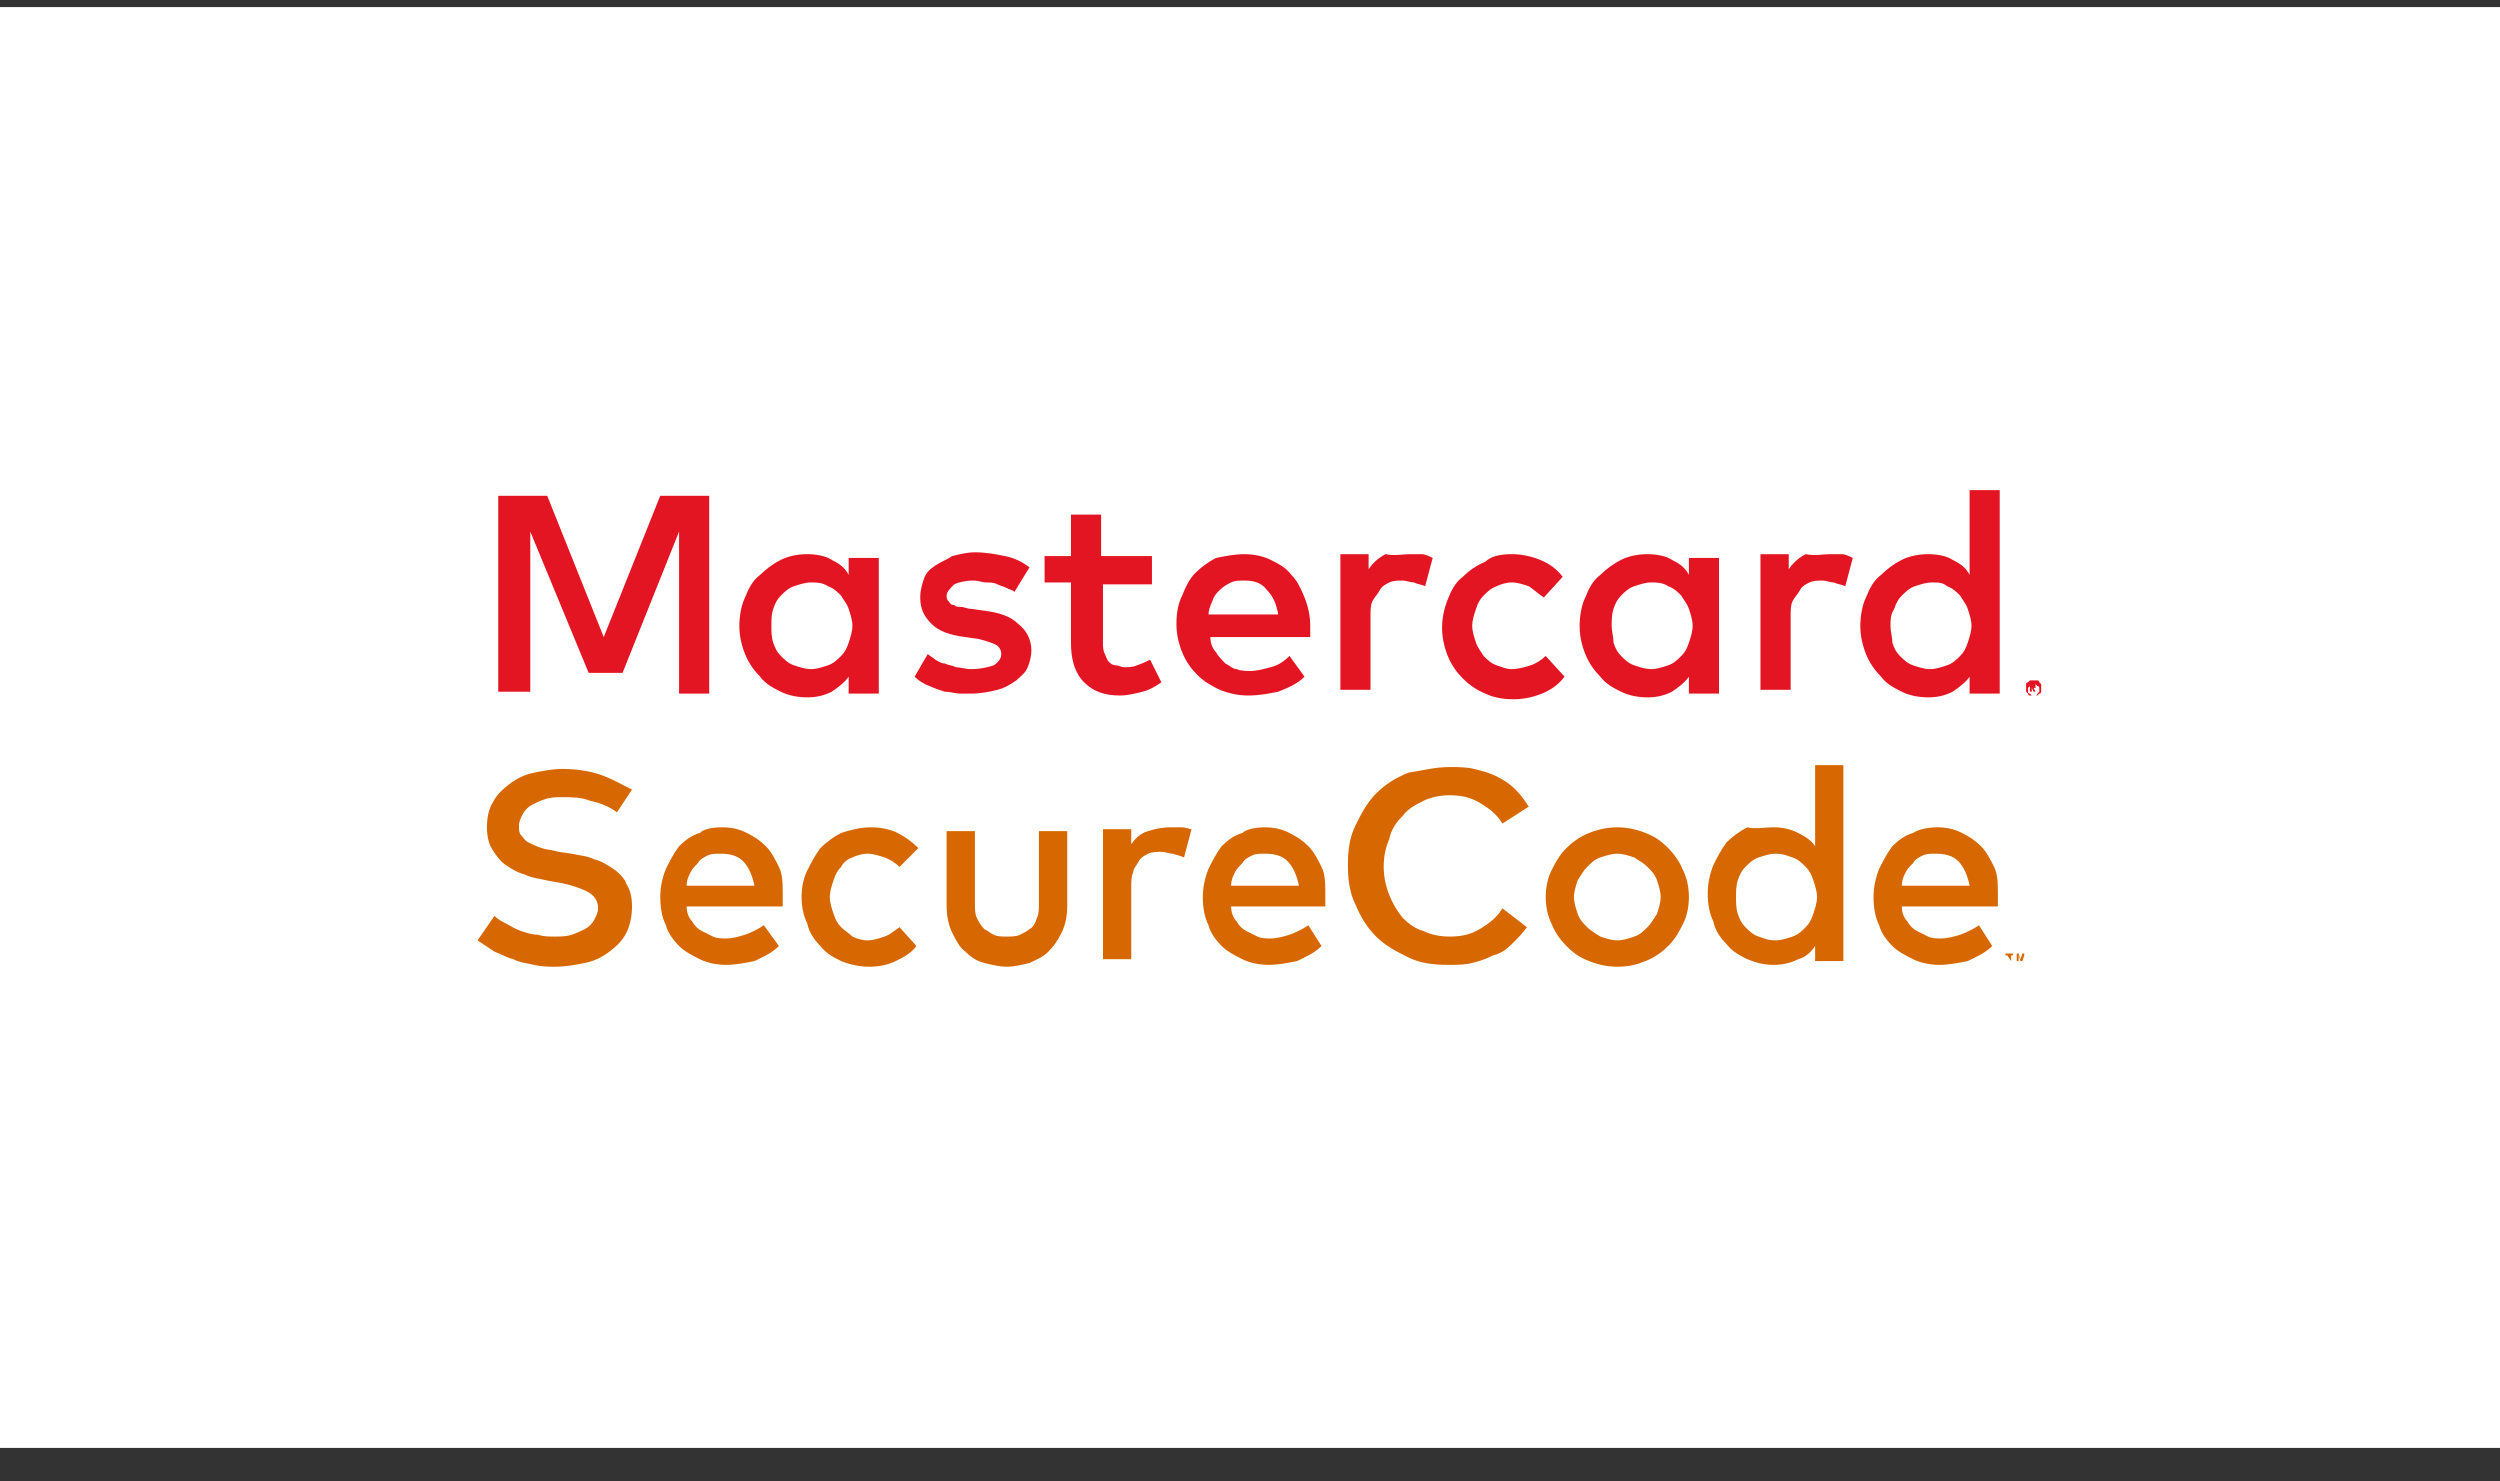
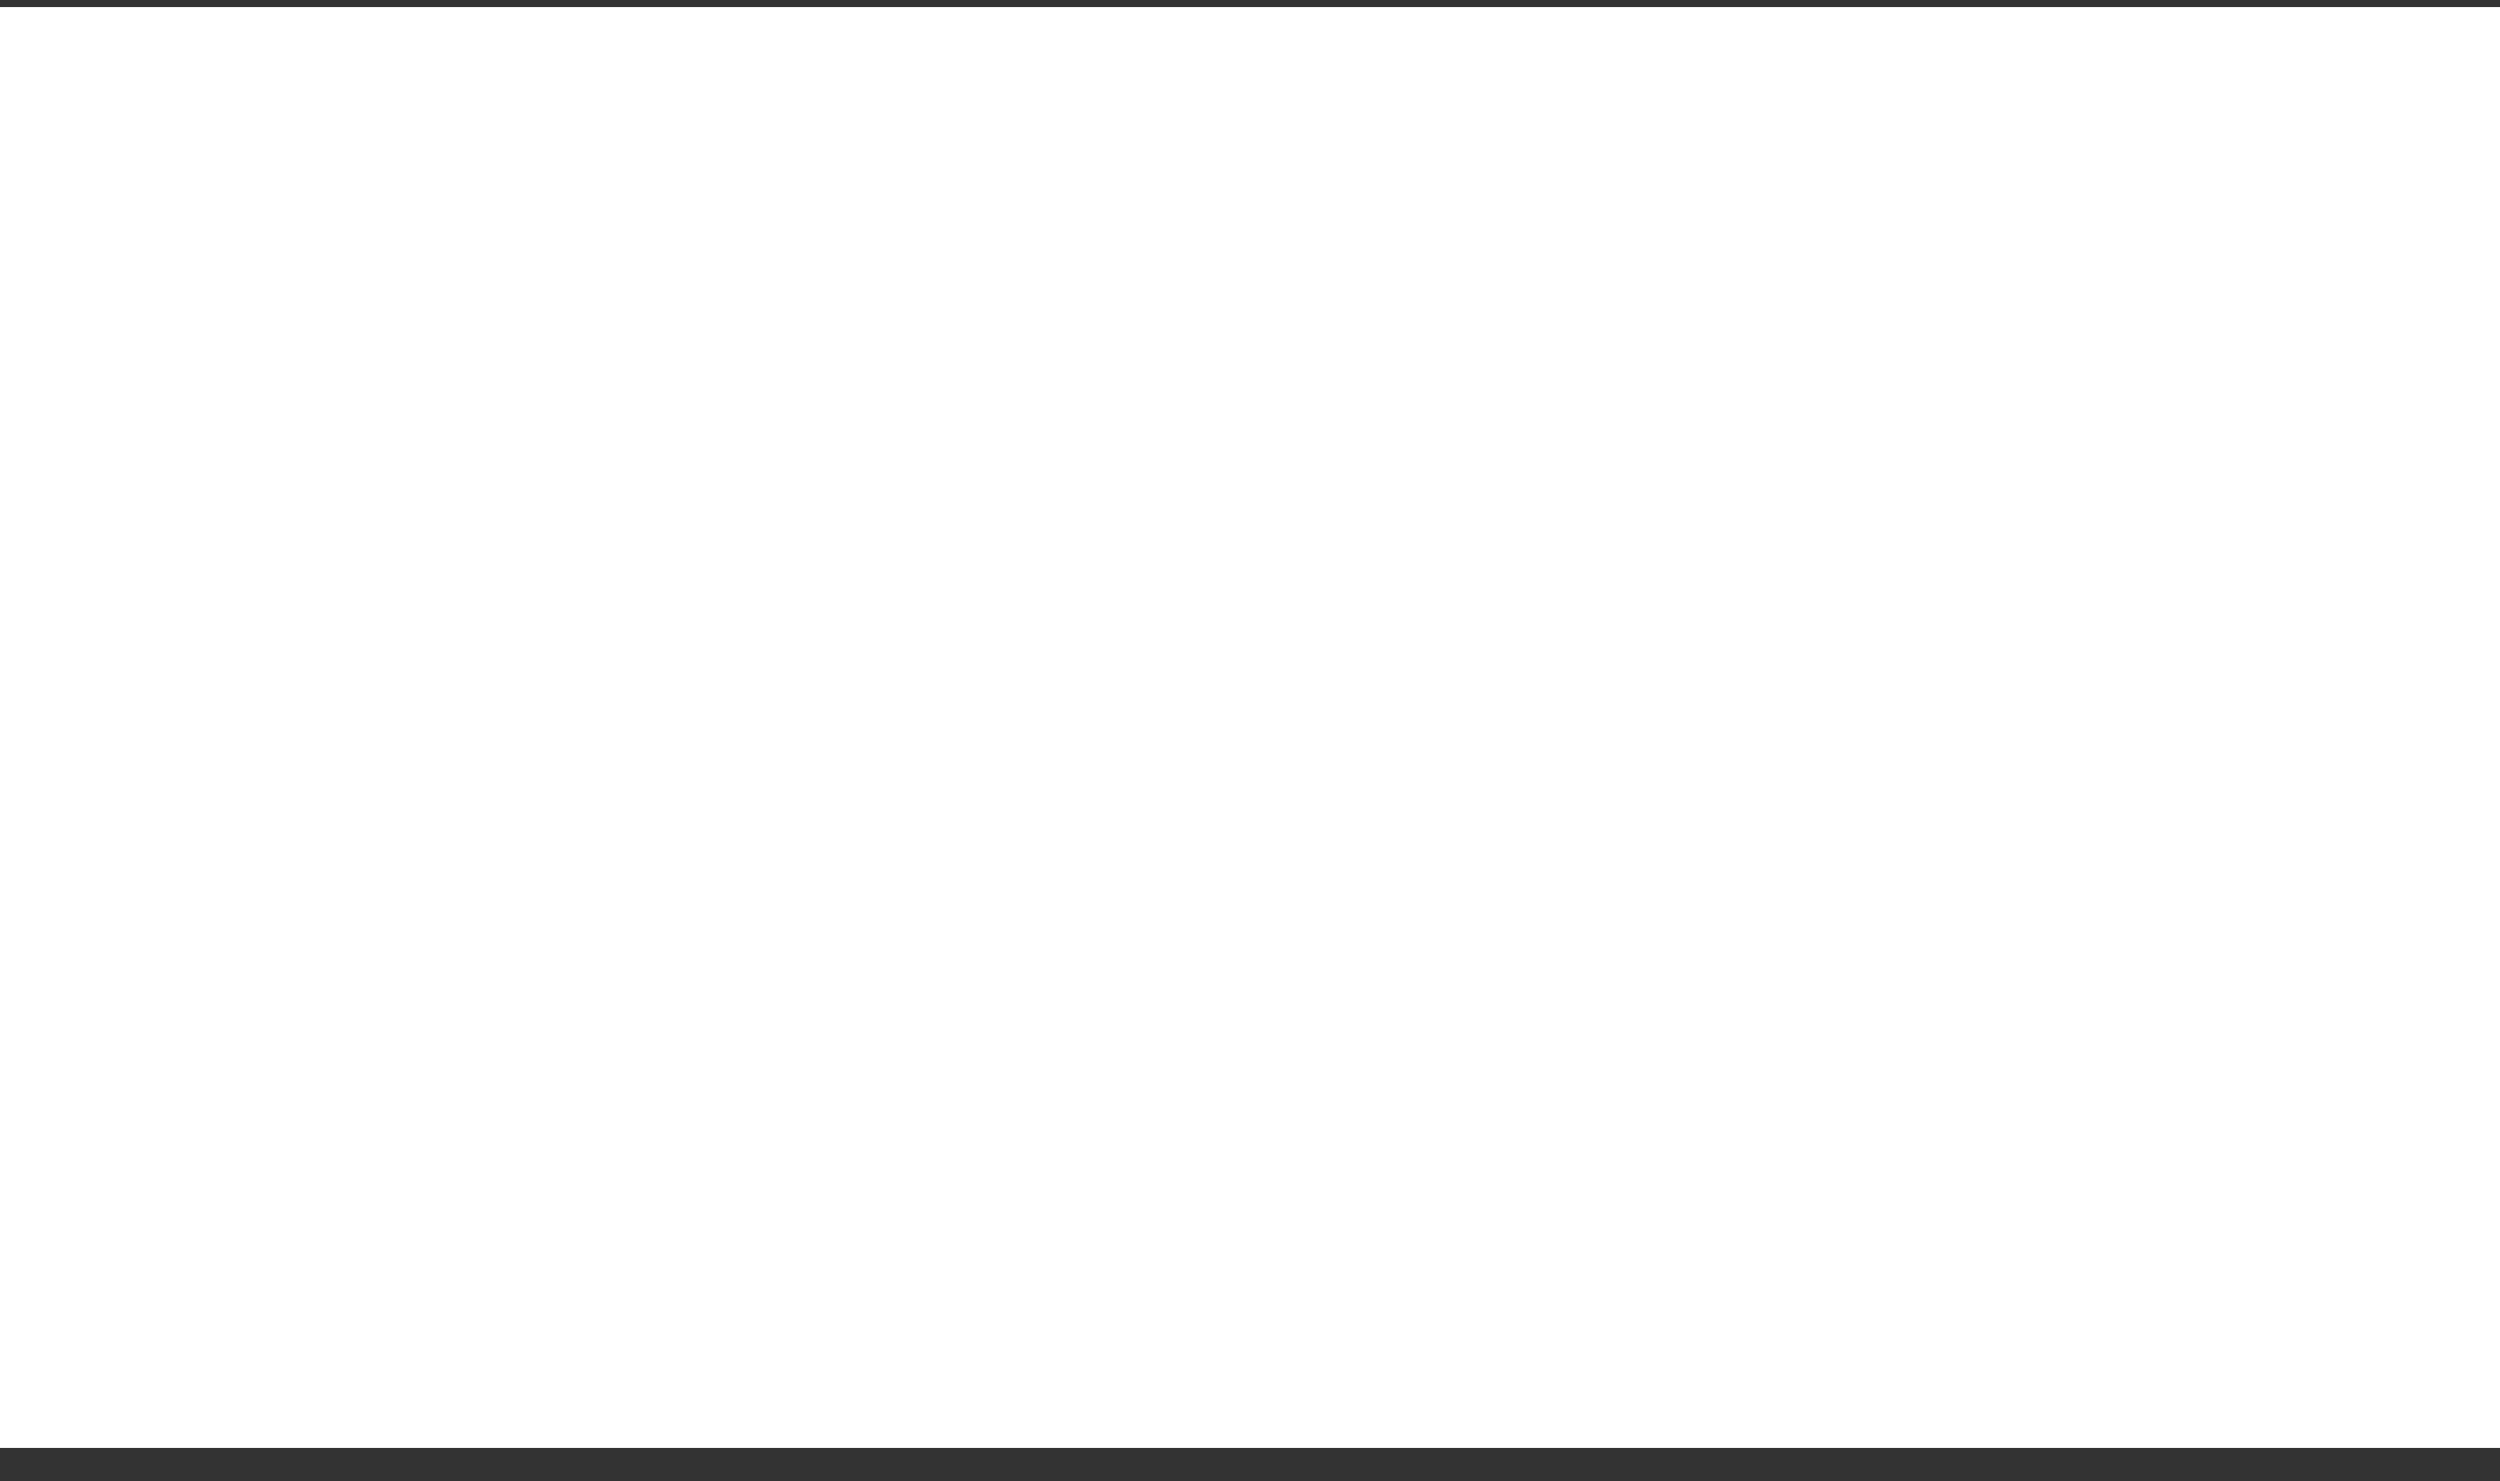
<svg xmlns="http://www.w3.org/2000/svg" width="54" height="32" viewBox="0 0 54 32" fill="none">
  <rect x="0" y="0" width="54" height="32" fill="#333333" stroke="none" />
  <rect width="54" height="31.122" transform="translate(0 0.153)" fill="white" />
-   <path d="M13.326 17.545C13.163 17.423 12.96 17.341 12.756 17.3C12.553 17.219 12.349 17.219 12.146 17.219C12.024 17.219 11.902 17.219 11.779 17.26C11.657 17.3 11.576 17.341 11.495 17.382C11.413 17.423 11.332 17.504 11.291 17.585C11.25 17.667 11.21 17.748 11.21 17.829C11.21 17.911 11.21 17.992 11.25 18.033C11.291 18.074 11.332 18.155 11.413 18.196C11.495 18.236 11.576 18.277 11.698 18.318C11.82 18.359 11.942 18.359 12.064 18.399L12.349 18.44C12.512 18.481 12.675 18.481 12.838 18.562C13 18.603 13.122 18.684 13.244 18.765C13.367 18.847 13.489 18.969 13.529 19.091C13.611 19.213 13.651 19.376 13.651 19.579C13.651 19.783 13.611 19.986 13.529 20.149C13.448 20.312 13.326 20.434 13.163 20.556C13 20.678 12.838 20.759 12.634 20.8C12.431 20.841 12.227 20.881 11.983 20.881C11.861 20.881 11.698 20.881 11.535 20.841C11.373 20.8 11.25 20.8 11.088 20.719C10.925 20.678 10.803 20.597 10.681 20.556C10.559 20.475 10.437 20.393 10.315 20.312L10.681 19.783C10.762 19.864 10.844 19.905 10.925 19.946C11.006 19.986 11.128 20.068 11.25 20.108C11.373 20.149 11.495 20.19 11.617 20.19C11.739 20.23 11.861 20.23 11.983 20.23C12.105 20.23 12.227 20.23 12.349 20.19C12.471 20.149 12.553 20.108 12.634 20.068C12.715 20.027 12.797 19.946 12.838 19.864C12.878 19.783 12.919 19.701 12.919 19.62C12.919 19.457 12.837 19.335 12.675 19.254C12.512 19.172 12.268 19.091 11.983 19.05L11.779 19.01C11.617 18.969 11.495 18.969 11.332 18.888C11.169 18.847 11.047 18.765 10.925 18.684C10.803 18.603 10.721 18.481 10.64 18.359C10.559 18.236 10.518 18.074 10.518 17.87C10.518 17.667 10.559 17.463 10.64 17.341C10.721 17.178 10.844 17.056 11.006 16.934C11.169 16.812 11.332 16.731 11.535 16.69C11.739 16.649 11.942 16.609 12.146 16.609C12.431 16.609 12.715 16.649 12.96 16.731C13.204 16.812 13.407 16.934 13.651 17.056L13.326 17.545ZM15.605 17.87C15.808 17.87 15.971 17.911 16.134 17.992C16.296 18.074 16.419 18.155 16.541 18.277C16.663 18.399 16.744 18.562 16.825 18.725C16.907 18.888 16.907 19.091 16.907 19.335C16.907 19.376 16.907 19.417 16.907 19.457C16.907 19.498 16.907 19.539 16.907 19.579H14.831C14.831 19.701 14.872 19.823 14.954 19.905C14.994 19.986 15.076 20.068 15.157 20.108C15.238 20.149 15.32 20.19 15.401 20.23C15.482 20.271 15.605 20.271 15.686 20.271C15.808 20.271 15.971 20.23 16.093 20.19C16.215 20.149 16.378 20.068 16.5 19.986L16.825 20.434C16.663 20.597 16.459 20.678 16.296 20.759C16.093 20.8 15.889 20.841 15.686 20.841C15.482 20.841 15.279 20.8 15.116 20.719C14.954 20.637 14.791 20.556 14.669 20.434C14.547 20.312 14.425 20.149 14.384 19.986C14.302 19.823 14.262 19.62 14.262 19.376C14.262 19.172 14.302 18.969 14.384 18.765C14.465 18.603 14.547 18.44 14.669 18.277C14.791 18.155 14.954 18.033 15.116 17.992C15.198 17.911 15.36 17.87 15.605 17.87ZM15.564 18.44C15.442 18.44 15.36 18.44 15.279 18.481C15.198 18.521 15.116 18.562 15.076 18.643C14.994 18.725 14.954 18.765 14.913 18.847C14.872 18.928 14.831 19.01 14.831 19.132H16.296C16.256 18.928 16.174 18.725 16.052 18.603C15.93 18.481 15.767 18.44 15.564 18.44ZM18.819 17.87C19.023 17.87 19.226 17.911 19.389 17.992C19.552 18.074 19.715 18.196 19.837 18.318L19.43 18.725C19.348 18.643 19.226 18.562 19.104 18.521C18.982 18.481 18.86 18.44 18.738 18.44C18.616 18.44 18.494 18.481 18.413 18.521C18.29 18.562 18.209 18.643 18.168 18.725C18.087 18.806 18.046 18.888 18.006 19.01C17.965 19.132 17.924 19.254 17.924 19.376C17.924 19.498 17.965 19.62 18.006 19.742C18.046 19.864 18.087 19.946 18.168 20.027C18.25 20.108 18.331 20.149 18.413 20.23C18.494 20.271 18.616 20.312 18.738 20.312C18.86 20.312 18.982 20.271 19.104 20.23C19.226 20.19 19.308 20.108 19.43 20.027L19.796 20.434C19.674 20.597 19.511 20.678 19.348 20.759C19.186 20.841 18.982 20.881 18.779 20.881C18.575 20.881 18.372 20.841 18.168 20.759C18.006 20.678 17.843 20.597 17.721 20.434C17.599 20.312 17.477 20.149 17.436 19.946C17.354 19.783 17.314 19.579 17.314 19.376C17.314 19.172 17.354 18.969 17.436 18.806C17.517 18.643 17.599 18.481 17.721 18.318C17.843 18.196 18.006 18.074 18.168 17.992C18.413 17.911 18.616 17.87 18.819 17.87ZM23.052 19.579C23.052 19.783 23.011 19.986 22.929 20.149C22.848 20.312 22.767 20.434 22.645 20.556C22.523 20.678 22.4 20.719 22.238 20.8C22.075 20.841 21.912 20.881 21.749 20.881C21.587 20.881 21.424 20.841 21.261 20.8C21.098 20.759 20.976 20.678 20.854 20.556C20.732 20.475 20.651 20.312 20.569 20.149C20.488 19.986 20.447 19.783 20.447 19.579V17.952H21.058V19.498C21.058 19.62 21.058 19.742 21.098 19.823C21.139 19.905 21.18 19.986 21.261 20.068C21.342 20.108 21.383 20.149 21.465 20.19C21.546 20.23 21.627 20.23 21.749 20.23C21.831 20.23 21.953 20.23 22.034 20.19C22.116 20.149 22.197 20.108 22.238 20.068C22.319 20.027 22.36 19.946 22.4 19.823C22.441 19.742 22.441 19.62 22.441 19.498V17.952H23.052V19.579ZM25.29 17.87C25.371 17.87 25.452 17.87 25.534 17.87C25.615 17.87 25.697 17.911 25.737 17.911L25.575 18.521C25.493 18.481 25.452 18.481 25.33 18.44C25.249 18.44 25.168 18.399 25.086 18.399C25.005 18.399 24.883 18.399 24.801 18.44C24.72 18.481 24.639 18.521 24.598 18.603C24.557 18.684 24.476 18.765 24.476 18.847C24.435 18.928 24.435 19.05 24.435 19.172V20.719H23.825V17.911H24.435V18.236C24.517 18.114 24.639 17.992 24.801 17.952C24.923 17.911 25.086 17.87 25.29 17.87ZM27.324 17.87C27.528 17.87 27.691 17.911 27.853 17.992C28.016 18.074 28.138 18.155 28.26 18.277C28.382 18.399 28.464 18.562 28.545 18.725C28.627 18.888 28.627 19.091 28.627 19.335C28.627 19.376 28.627 19.417 28.627 19.457C28.627 19.498 28.627 19.539 28.627 19.579H26.592C26.592 19.701 26.633 19.823 26.714 19.905C26.755 19.986 26.836 20.068 26.917 20.108C26.999 20.149 27.08 20.19 27.162 20.23C27.243 20.271 27.365 20.271 27.446 20.271C27.569 20.271 27.731 20.23 27.853 20.19C27.975 20.149 28.138 20.068 28.26 19.986L28.545 20.434C28.382 20.597 28.179 20.678 28.016 20.759C27.813 20.8 27.609 20.841 27.406 20.841C27.202 20.841 26.999 20.8 26.836 20.719C26.673 20.637 26.511 20.556 26.388 20.434C26.266 20.312 26.144 20.149 26.104 19.986C26.022 19.823 25.981 19.62 25.981 19.376C25.981 19.172 26.022 18.969 26.104 18.765C26.185 18.603 26.266 18.44 26.388 18.277C26.511 18.155 26.673 18.033 26.836 17.992C26.917 17.911 27.121 17.87 27.324 17.87ZM27.324 18.44C27.202 18.44 27.121 18.44 27.04 18.481C26.958 18.521 26.877 18.562 26.836 18.643C26.755 18.725 26.714 18.765 26.673 18.847C26.633 18.928 26.592 19.01 26.592 19.132H28.057C28.016 18.928 27.935 18.725 27.813 18.603C27.691 18.481 27.528 18.44 27.324 18.44ZM31.312 16.568C31.475 16.568 31.678 16.568 31.841 16.609C32.004 16.649 32.167 16.69 32.33 16.771C32.492 16.853 32.614 16.934 32.737 17.056C32.859 17.178 32.94 17.3 33.021 17.423L32.452 17.789C32.33 17.585 32.167 17.463 31.963 17.341C31.76 17.219 31.556 17.178 31.312 17.178C31.109 17.178 30.905 17.219 30.743 17.3C30.58 17.382 30.417 17.463 30.295 17.626C30.173 17.748 30.051 17.911 30.01 18.114C29.929 18.318 29.888 18.481 29.888 18.725C29.888 18.928 29.929 19.132 30.01 19.335C30.091 19.539 30.173 19.661 30.295 19.823C30.417 19.946 30.58 20.068 30.743 20.108C30.905 20.19 31.109 20.23 31.312 20.23C31.556 20.23 31.76 20.19 31.963 20.068C32.167 19.946 32.33 19.823 32.452 19.62L32.981 20.027C32.899 20.149 32.777 20.271 32.655 20.393C32.533 20.515 32.411 20.597 32.248 20.637C32.086 20.719 31.963 20.759 31.801 20.8C31.638 20.841 31.475 20.841 31.272 20.841C30.946 20.841 30.661 20.8 30.417 20.678C30.173 20.556 29.929 20.434 29.725 20.23C29.522 20.027 29.4 19.823 29.278 19.539C29.155 19.294 29.115 19.01 29.115 18.684C29.115 18.359 29.155 18.074 29.278 17.829C29.4 17.585 29.522 17.341 29.725 17.138C29.929 16.934 30.132 16.812 30.417 16.69C30.702 16.649 30.987 16.568 31.312 16.568ZM34.934 17.87C35.138 17.87 35.341 17.911 35.544 17.992C35.748 18.074 35.87 18.155 36.033 18.318C36.155 18.44 36.277 18.603 36.358 18.806C36.44 18.969 36.48 19.172 36.48 19.376C36.48 19.579 36.44 19.783 36.358 19.946C36.277 20.108 36.196 20.271 36.033 20.434C35.911 20.556 35.748 20.678 35.544 20.759C35.341 20.841 35.178 20.881 34.934 20.881C34.731 20.881 34.527 20.841 34.324 20.759C34.12 20.678 33.998 20.597 33.835 20.434C33.713 20.312 33.591 20.149 33.51 19.946C33.428 19.783 33.388 19.579 33.388 19.376C33.388 19.172 33.428 18.969 33.51 18.806C33.591 18.643 33.672 18.481 33.835 18.318C33.957 18.196 34.12 18.074 34.324 17.992C34.527 17.911 34.731 17.87 34.934 17.87ZM34.934 18.44C34.812 18.44 34.69 18.481 34.568 18.521C34.446 18.562 34.364 18.643 34.283 18.725C34.202 18.806 34.161 18.888 34.08 19.01C34.039 19.132 33.998 19.254 33.998 19.376C33.998 19.498 34.039 19.62 34.08 19.742C34.12 19.864 34.202 19.946 34.283 20.027C34.364 20.108 34.446 20.149 34.568 20.23C34.69 20.271 34.812 20.312 34.934 20.312C35.056 20.312 35.178 20.271 35.3 20.23C35.422 20.19 35.504 20.108 35.585 20.027C35.666 19.946 35.707 19.864 35.789 19.742C35.829 19.62 35.87 19.498 35.87 19.376C35.87 19.254 35.829 19.132 35.789 19.01C35.748 18.888 35.666 18.806 35.585 18.725C35.504 18.643 35.422 18.603 35.3 18.521C35.178 18.481 35.056 18.44 34.934 18.44ZM38.312 17.87C38.515 17.87 38.678 17.911 38.841 17.992C39.003 18.074 39.125 18.155 39.207 18.277V16.527H39.817V20.759H39.207V20.434C39.125 20.556 39.003 20.678 38.841 20.719C38.678 20.8 38.515 20.841 38.312 20.841C38.108 20.841 37.945 20.8 37.742 20.719C37.579 20.637 37.416 20.556 37.294 20.393C37.172 20.271 37.05 20.108 37.009 19.905C36.928 19.742 36.887 19.539 36.887 19.294C36.887 19.091 36.928 18.888 37.009 18.684C37.091 18.521 37.172 18.359 37.294 18.196C37.416 18.074 37.579 17.952 37.742 17.87C37.905 17.911 38.108 17.87 38.312 17.87ZM38.352 18.44C38.23 18.44 38.108 18.481 37.986 18.521C37.864 18.562 37.783 18.643 37.701 18.725C37.62 18.806 37.579 18.888 37.538 19.01C37.498 19.132 37.498 19.254 37.498 19.376C37.498 19.498 37.498 19.62 37.538 19.742C37.579 19.864 37.62 19.946 37.701 20.027C37.783 20.108 37.864 20.19 37.986 20.23C38.108 20.271 38.19 20.312 38.352 20.312C38.474 20.312 38.596 20.271 38.718 20.23C38.841 20.19 38.922 20.108 39.003 20.027C39.085 19.946 39.125 19.864 39.166 19.742C39.207 19.62 39.248 19.498 39.248 19.376C39.248 19.254 39.207 19.132 39.166 19.01C39.125 18.888 39.085 18.806 39.003 18.725C38.922 18.643 38.841 18.562 38.718 18.521C38.596 18.481 38.515 18.44 38.352 18.44ZM41.852 17.87C42.055 17.87 42.218 17.911 42.381 17.992C42.544 18.074 42.666 18.155 42.788 18.277C42.91 18.399 42.991 18.562 43.073 18.725C43.154 18.888 43.154 19.091 43.154 19.335C43.154 19.376 43.154 19.417 43.154 19.457C43.154 19.498 43.154 19.539 43.154 19.579H41.079C41.079 19.701 41.119 19.823 41.201 19.905C41.242 19.986 41.323 20.068 41.404 20.108C41.486 20.149 41.567 20.19 41.648 20.23C41.73 20.271 41.852 20.271 41.933 20.271C42.055 20.271 42.218 20.23 42.34 20.19C42.462 20.149 42.625 20.068 42.747 19.986L43.032 20.434C42.869 20.597 42.666 20.678 42.503 20.759C42.3 20.8 42.096 20.841 41.893 20.841C41.689 20.841 41.486 20.8 41.323 20.719C41.16 20.637 40.997 20.556 40.875 20.434C40.753 20.312 40.631 20.149 40.59 19.986C40.509 19.823 40.468 19.62 40.468 19.376C40.468 19.172 40.509 18.969 40.59 18.765C40.672 18.603 40.753 18.44 40.875 18.277C40.997 18.155 41.16 18.033 41.323 17.992C41.445 17.911 41.648 17.87 41.852 17.87ZM43.439 20.759V20.637H43.48V20.597H43.317V20.637H43.358L43.439 20.759ZM43.724 20.759V20.597H43.683L43.642 20.719L43.602 20.597H43.561V20.759H43.602V20.637L43.642 20.759H43.683L43.724 20.637V20.759ZM41.811 18.44C41.689 18.44 41.608 18.44 41.526 18.481C41.445 18.521 41.364 18.562 41.323 18.643C41.242 18.725 41.201 18.765 41.16 18.847C41.119 18.928 41.079 19.01 41.079 19.132H42.544C42.503 18.928 42.422 18.725 42.3 18.603C42.178 18.481 42.015 18.44 41.811 18.44Z" fill="#D76700" />
-   <path d="M15.36 14.982H14.668V11.482L13.447 14.534H12.715L11.454 11.482V14.941H10.762V10.709H11.82L13.041 13.761L14.261 10.709H15.319V14.982H15.36ZM18.982 14.982H18.331V14.616C18.249 14.738 18.087 14.86 17.965 14.941C17.802 15.023 17.639 15.063 17.436 15.063C17.232 15.063 17.029 15.023 16.866 14.941C16.703 14.86 16.54 14.778 16.418 14.616C16.296 14.493 16.174 14.331 16.093 14.127C16.011 13.924 15.97 13.72 15.97 13.517C15.97 13.313 16.011 13.069 16.093 12.906C16.174 12.703 16.255 12.54 16.418 12.418C16.54 12.296 16.703 12.174 16.866 12.093C17.029 12.011 17.232 11.97 17.436 11.97C17.639 11.97 17.842 12.011 17.965 12.093C18.127 12.174 18.249 12.255 18.331 12.418V12.052H18.982V14.982ZM17.517 12.581C17.395 12.581 17.273 12.622 17.151 12.662C17.029 12.703 16.947 12.784 16.866 12.866C16.784 12.947 16.744 13.028 16.703 13.151C16.662 13.273 16.662 13.395 16.662 13.517C16.662 13.639 16.662 13.761 16.703 13.883C16.744 14.005 16.784 14.087 16.866 14.168C16.947 14.249 17.029 14.331 17.151 14.371C17.273 14.412 17.395 14.453 17.517 14.453C17.639 14.453 17.761 14.412 17.883 14.371C18.005 14.331 18.087 14.249 18.168 14.168C18.249 14.087 18.29 14.005 18.331 13.883C18.371 13.761 18.412 13.639 18.412 13.517C18.412 13.395 18.371 13.273 18.331 13.151C18.29 13.028 18.209 12.947 18.168 12.866C18.087 12.784 18.005 12.703 17.883 12.662C17.761 12.581 17.639 12.581 17.517 12.581ZM21.912 12.784C21.871 12.744 21.83 12.744 21.749 12.703C21.668 12.662 21.627 12.662 21.546 12.622C21.464 12.581 21.383 12.581 21.301 12.581C21.22 12.581 21.139 12.54 21.017 12.54C20.854 12.54 20.691 12.581 20.61 12.622C20.528 12.703 20.447 12.784 20.447 12.866C20.447 12.906 20.447 12.947 20.488 12.988C20.528 13.028 20.528 13.069 20.61 13.069C20.65 13.11 20.691 13.11 20.772 13.11C20.813 13.11 20.894 13.151 20.976 13.151L21.261 13.191C21.586 13.232 21.83 13.313 21.993 13.476C22.156 13.598 22.278 13.802 22.278 14.046C22.278 14.168 22.237 14.331 22.197 14.412C22.156 14.534 22.034 14.616 21.952 14.697C21.83 14.778 21.708 14.86 21.546 14.9C21.383 14.941 21.179 14.982 20.976 14.982C20.894 14.982 20.813 14.982 20.732 14.982C20.65 14.982 20.528 14.941 20.406 14.941C20.284 14.9 20.162 14.86 20.081 14.819C19.958 14.778 19.836 14.697 19.755 14.616L20.04 14.127C20.081 14.168 20.162 14.209 20.203 14.249C20.284 14.29 20.325 14.331 20.406 14.331C20.488 14.371 20.569 14.371 20.65 14.412C20.732 14.412 20.854 14.453 20.976 14.453C21.179 14.453 21.342 14.412 21.464 14.371C21.586 14.29 21.627 14.209 21.627 14.127C21.627 14.046 21.586 13.964 21.505 13.924C21.423 13.883 21.301 13.842 21.139 13.802L20.854 13.761C20.528 13.72 20.284 13.639 20.121 13.476C19.958 13.313 19.877 13.151 19.877 12.906C19.877 12.744 19.918 12.622 19.958 12.499C19.999 12.377 20.081 12.296 20.203 12.215C20.325 12.133 20.447 12.093 20.569 12.011C20.732 11.97 20.894 11.93 21.057 11.93C21.301 11.93 21.505 11.97 21.708 12.011C21.912 12.052 22.075 12.133 22.237 12.255L21.912 12.784ZM24.923 12.622H23.824V13.883C23.824 13.964 23.824 14.046 23.865 14.127C23.906 14.209 23.906 14.249 23.946 14.29C23.987 14.331 24.028 14.371 24.109 14.371C24.15 14.371 24.231 14.412 24.272 14.412C24.353 14.412 24.475 14.412 24.557 14.371C24.679 14.331 24.76 14.29 24.842 14.249L25.086 14.738C24.964 14.819 24.842 14.9 24.679 14.941C24.516 14.982 24.353 15.023 24.191 15.023C23.865 15.023 23.621 14.941 23.417 14.738C23.214 14.534 23.133 14.249 23.133 13.883V12.581H22.563V12.011H23.133V11.116H23.784V12.011H24.882V12.622H24.923ZM26.876 11.97C27.08 11.97 27.283 12.011 27.446 12.093C27.609 12.174 27.772 12.255 27.894 12.418C28.016 12.54 28.097 12.703 28.178 12.906C28.26 13.11 28.301 13.313 28.301 13.517C28.301 13.557 28.301 13.598 28.301 13.639C28.301 13.68 28.301 13.72 28.301 13.761H26.144C26.144 13.883 26.185 14.005 26.266 14.087C26.307 14.168 26.388 14.249 26.469 14.331C26.551 14.371 26.632 14.453 26.714 14.453C26.795 14.493 26.917 14.493 26.998 14.493C27.161 14.493 27.283 14.453 27.446 14.412C27.609 14.371 27.731 14.29 27.853 14.168L28.178 14.616C28.016 14.778 27.812 14.86 27.609 14.941C27.405 14.982 27.202 15.023 26.958 15.023C26.754 15.023 26.551 14.982 26.347 14.9C26.185 14.819 26.022 14.738 25.859 14.575C25.737 14.453 25.615 14.29 25.534 14.087C25.452 13.883 25.411 13.68 25.411 13.476C25.411 13.232 25.452 13.028 25.534 12.866C25.615 12.662 25.696 12.499 25.818 12.377C25.94 12.255 26.103 12.133 26.266 12.052C26.469 12.011 26.673 11.97 26.876 11.97ZM26.876 12.54C26.754 12.54 26.673 12.54 26.591 12.581C26.51 12.622 26.429 12.662 26.347 12.744C26.266 12.825 26.225 12.866 26.185 12.988C26.144 13.069 26.103 13.191 26.103 13.273H27.609C27.568 13.028 27.487 12.866 27.365 12.744C27.243 12.581 27.08 12.54 26.876 12.54ZM30.457 11.97C30.539 11.97 30.661 11.97 30.701 11.97C30.783 11.97 30.864 12.011 30.946 12.052L30.783 12.662C30.701 12.622 30.62 12.622 30.539 12.581C30.457 12.581 30.376 12.54 30.295 12.54C30.213 12.54 30.091 12.54 30.01 12.581C29.928 12.622 29.847 12.662 29.806 12.744C29.766 12.825 29.684 12.906 29.643 12.988C29.603 13.069 29.603 13.191 29.603 13.313V14.9H28.952V11.97H29.562V12.296C29.643 12.174 29.766 12.052 29.928 11.97C30.132 12.011 30.295 11.97 30.457 11.97ZM32.655 11.97C32.858 11.97 33.062 12.011 33.265 12.093C33.469 12.174 33.632 12.296 33.754 12.459L33.347 12.906C33.224 12.825 33.143 12.744 33.021 12.662C32.899 12.622 32.777 12.581 32.655 12.581C32.533 12.581 32.411 12.622 32.329 12.662C32.207 12.703 32.126 12.784 32.044 12.866C31.963 12.947 31.922 13.028 31.882 13.151C31.841 13.273 31.8 13.395 31.8 13.517C31.8 13.639 31.841 13.761 31.882 13.883C31.922 14.005 32.004 14.087 32.044 14.168C32.126 14.249 32.207 14.331 32.329 14.371C32.451 14.412 32.533 14.453 32.655 14.453C32.777 14.453 32.94 14.412 33.062 14.371C33.184 14.331 33.306 14.249 33.387 14.168L33.794 14.616C33.672 14.778 33.509 14.9 33.306 14.982C33.102 15.063 32.899 15.104 32.696 15.104C32.451 15.104 32.248 15.063 32.085 14.982C31.882 14.9 31.719 14.778 31.597 14.656C31.475 14.534 31.353 14.371 31.271 14.168C31.19 13.964 31.149 13.761 31.149 13.557C31.149 13.354 31.19 13.151 31.271 12.947C31.353 12.744 31.434 12.581 31.597 12.459C31.719 12.337 31.882 12.215 32.085 12.133C32.207 12.011 32.411 11.97 32.655 11.97ZM37.131 14.982H36.48V14.616C36.399 14.738 36.236 14.86 36.114 14.941C35.951 15.023 35.788 15.063 35.585 15.063C35.381 15.063 35.178 15.023 35.015 14.941C34.852 14.86 34.69 14.778 34.567 14.616C34.445 14.493 34.323 14.331 34.242 14.127C34.16 13.924 34.12 13.72 34.12 13.517C34.12 13.313 34.16 13.069 34.242 12.906C34.323 12.703 34.405 12.54 34.567 12.418C34.69 12.296 34.852 12.174 35.015 12.093C35.178 12.011 35.381 11.97 35.585 11.97C35.788 11.97 35.992 12.011 36.114 12.093C36.276 12.174 36.399 12.255 36.48 12.418V12.052H37.131V14.982ZM35.666 12.581C35.544 12.581 35.422 12.622 35.3 12.662C35.178 12.703 35.096 12.784 35.015 12.866C34.934 12.947 34.893 13.028 34.852 13.151C34.812 13.273 34.812 13.395 34.812 13.517C34.812 13.639 34.852 13.761 34.852 13.883C34.893 14.005 34.934 14.087 35.015 14.168C35.096 14.249 35.178 14.331 35.3 14.371C35.422 14.412 35.544 14.453 35.666 14.453C35.788 14.453 35.91 14.412 36.032 14.371C36.154 14.331 36.236 14.249 36.317 14.168C36.399 14.087 36.439 14.005 36.48 13.883C36.521 13.761 36.561 13.639 36.561 13.517C36.561 13.395 36.521 13.273 36.48 13.151C36.439 13.028 36.358 12.947 36.317 12.866C36.236 12.784 36.154 12.703 36.032 12.662C35.91 12.581 35.788 12.581 35.666 12.581ZM39.532 11.97C39.613 11.97 39.736 11.97 39.776 11.97C39.858 11.97 39.939 12.011 40.02 12.052L39.858 12.662C39.776 12.622 39.695 12.622 39.613 12.581C39.532 12.581 39.451 12.54 39.369 12.54C39.288 12.54 39.166 12.54 39.084 12.581C39.003 12.622 38.922 12.662 38.881 12.744C38.84 12.825 38.759 12.906 38.718 12.988C38.678 13.069 38.678 13.191 38.678 13.313V14.9H38.026V11.97H38.637V12.296C38.718 12.174 38.84 12.052 39.003 11.97C39.206 12.011 39.369 11.97 39.532 11.97ZM41.648 11.97C41.852 11.97 42.055 12.011 42.177 12.093C42.34 12.174 42.462 12.255 42.543 12.418V10.587H43.194V14.982H42.543V14.616C42.462 14.738 42.299 14.86 42.177 14.941C42.014 15.023 41.852 15.063 41.648 15.063C41.445 15.063 41.241 15.023 41.078 14.941C40.916 14.86 40.753 14.778 40.631 14.616C40.509 14.493 40.387 14.331 40.305 14.127C40.224 13.924 40.183 13.72 40.183 13.517C40.183 13.313 40.224 13.069 40.305 12.906C40.387 12.703 40.468 12.54 40.631 12.418C40.753 12.296 40.916 12.174 41.078 12.093C41.241 12.011 41.445 11.97 41.648 11.97ZM43.927 14.697C43.968 14.697 43.968 14.697 44.008 14.697C44.049 14.697 44.049 14.738 44.049 14.738L44.09 14.778C44.09 14.819 44.09 14.819 44.09 14.86C44.09 14.9 44.09 14.9 44.09 14.941C44.09 14.982 44.049 14.982 44.049 14.982L44.008 15.023C43.968 15.023 43.968 15.023 43.927 15.023C43.886 15.023 43.886 15.023 43.846 15.023C43.805 15.023 43.805 14.982 43.805 14.982L43.764 14.941C43.764 14.9 43.764 14.9 43.764 14.86C43.764 14.819 43.764 14.819 43.764 14.778C43.764 14.738 43.805 14.738 43.805 14.738L43.846 14.697C43.886 14.697 43.886 14.697 43.927 14.697ZM43.927 15.023H43.968C43.968 15.023 44.008 15.023 44.008 14.982L44.049 14.941V14.9V14.86C44.049 14.86 44.049 14.819 44.008 14.819L43.968 14.778H43.927H43.886C43.886 14.778 43.846 14.778 43.846 14.819L43.805 14.86V14.9V14.941C43.805 14.941 43.805 14.982 43.846 14.982L43.886 15.023H43.927ZM43.927 14.778C43.968 14.778 43.968 14.778 43.968 14.778V14.819V14.86H43.927L43.968 14.941H43.927L43.886 14.86V14.941H43.846V14.778H43.927ZM43.886 14.819V14.86H43.927C43.927 14.86 43.927 14.86 43.968 14.86C43.968 14.86 43.968 14.86 43.927 14.86H43.886V14.819ZM41.73 12.581C41.607 12.581 41.485 12.622 41.363 12.662C41.241 12.703 41.16 12.784 41.078 12.866C40.997 12.947 40.956 13.028 40.916 13.151C40.834 13.273 40.834 13.395 40.834 13.517C40.834 13.639 40.875 13.761 40.875 13.883C40.916 14.005 40.956 14.087 41.038 14.168C41.119 14.249 41.2 14.331 41.322 14.371C41.445 14.412 41.567 14.453 41.689 14.453C41.811 14.453 41.933 14.412 42.055 14.371C42.177 14.331 42.258 14.249 42.34 14.168C42.421 14.087 42.462 14.005 42.503 13.883C42.543 13.761 42.584 13.639 42.584 13.517C42.584 13.395 42.543 13.273 42.503 13.151C42.462 13.028 42.381 12.947 42.34 12.866C42.258 12.784 42.177 12.703 42.055 12.662C41.974 12.581 41.852 12.581 41.73 12.581Z" fill="#E41522" />
</svg>